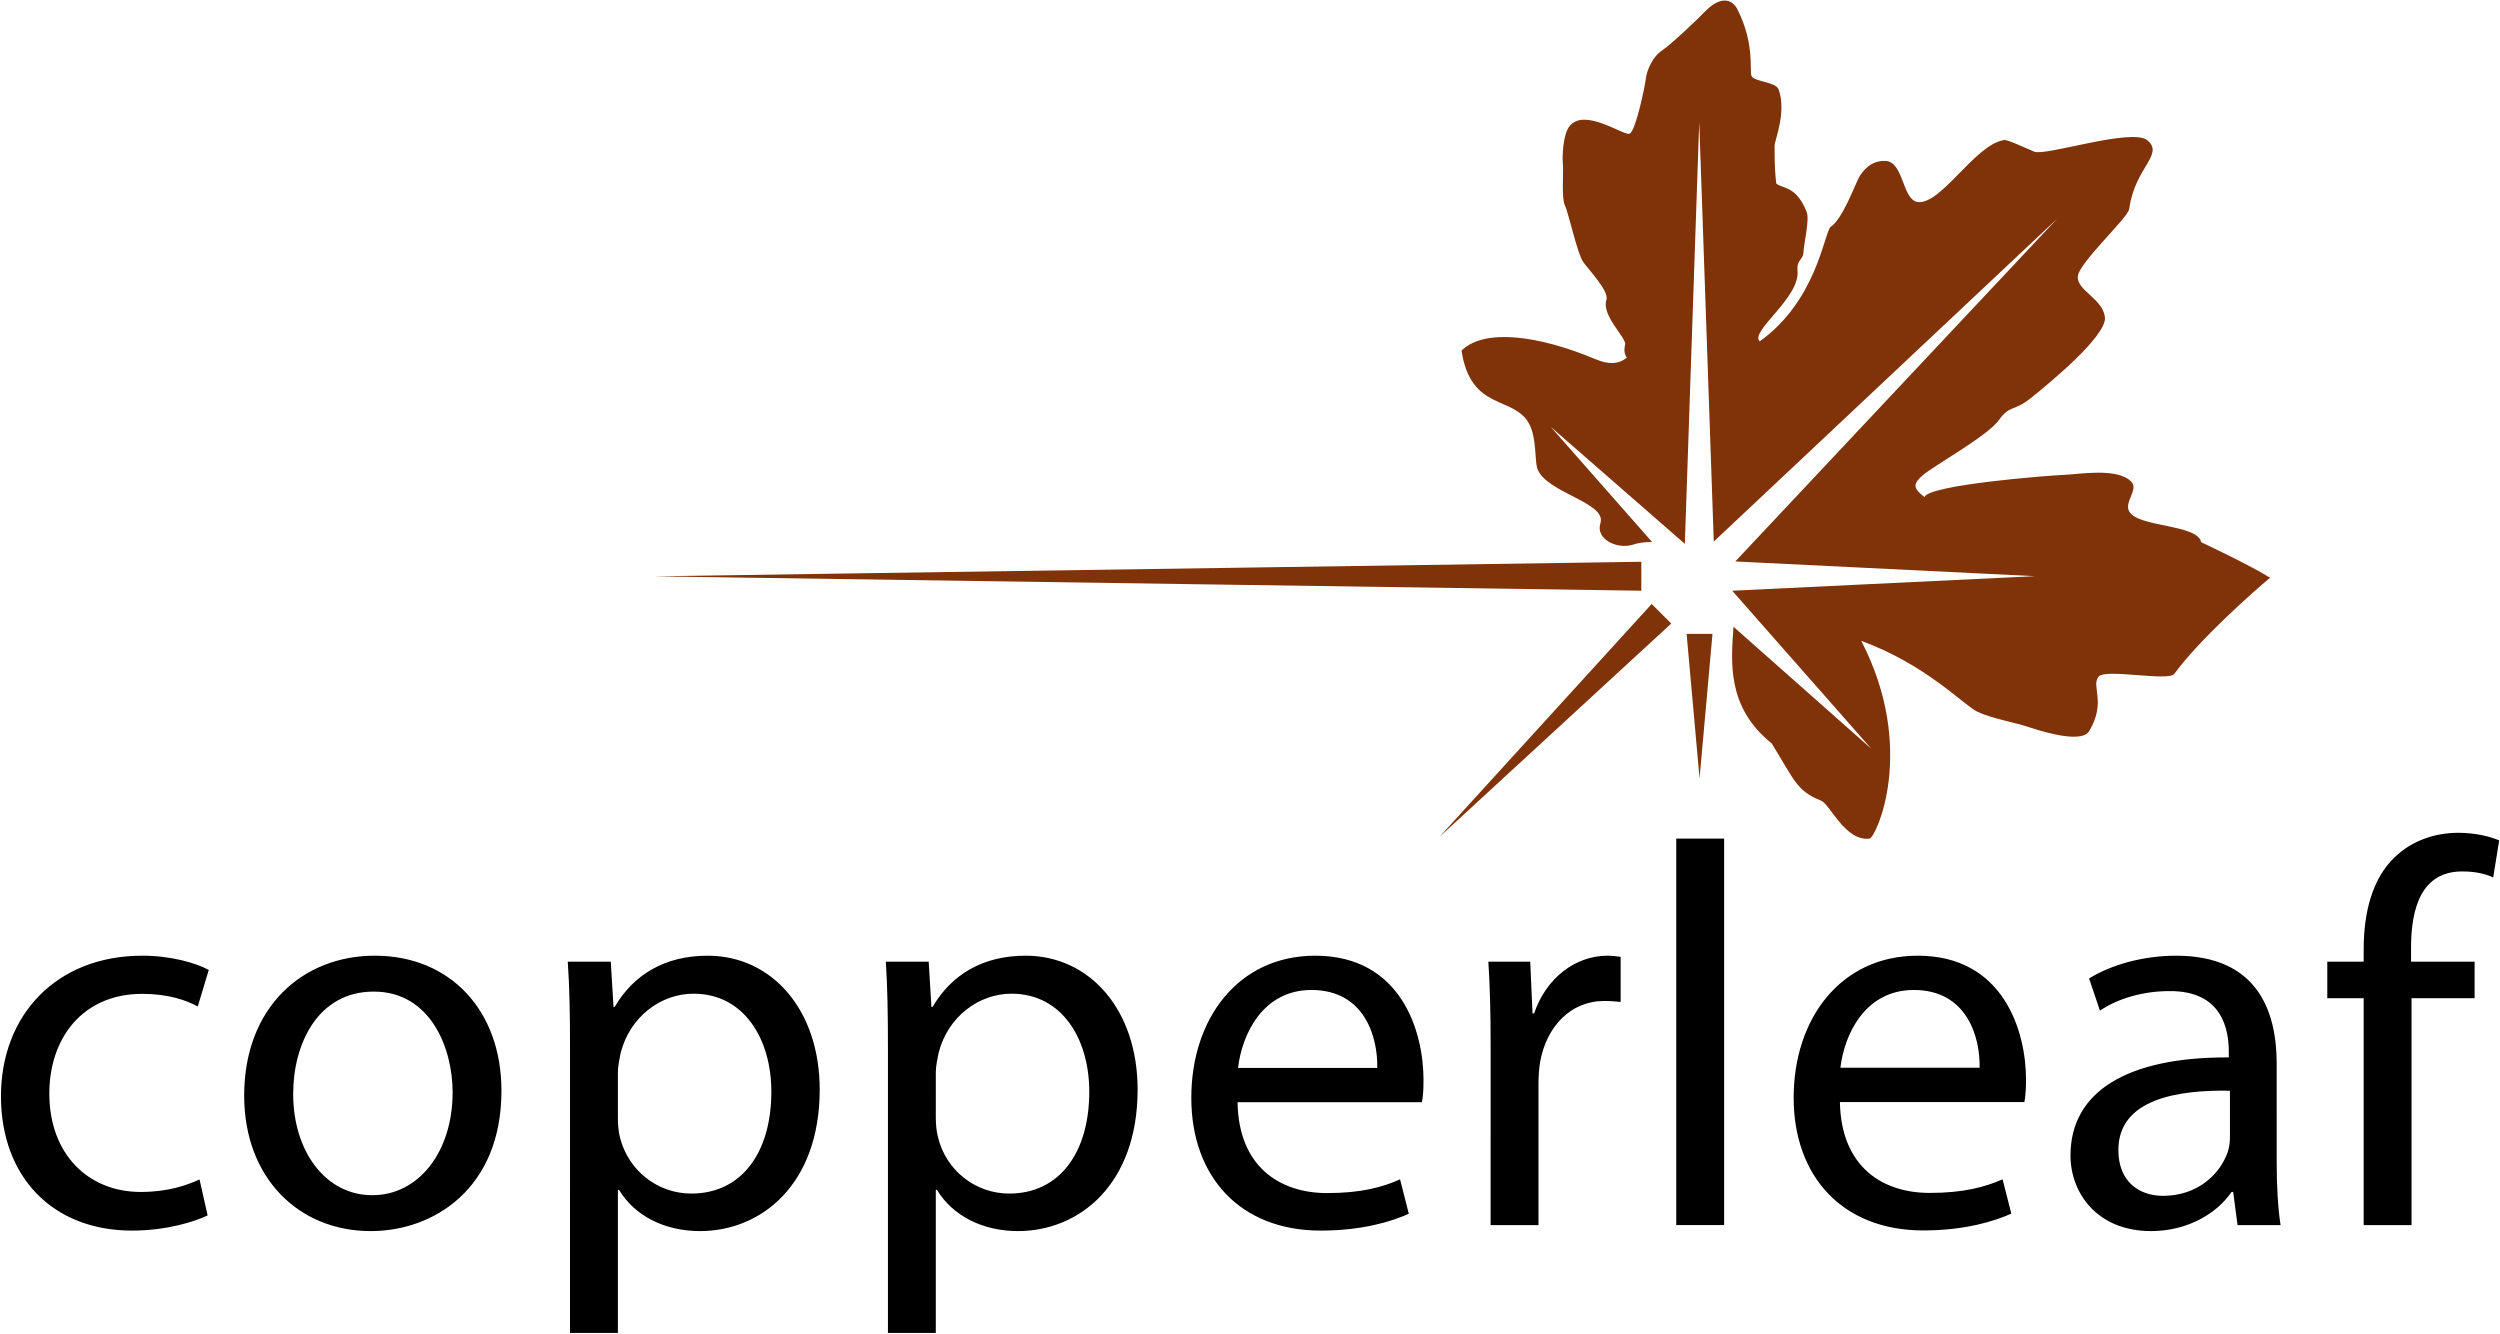
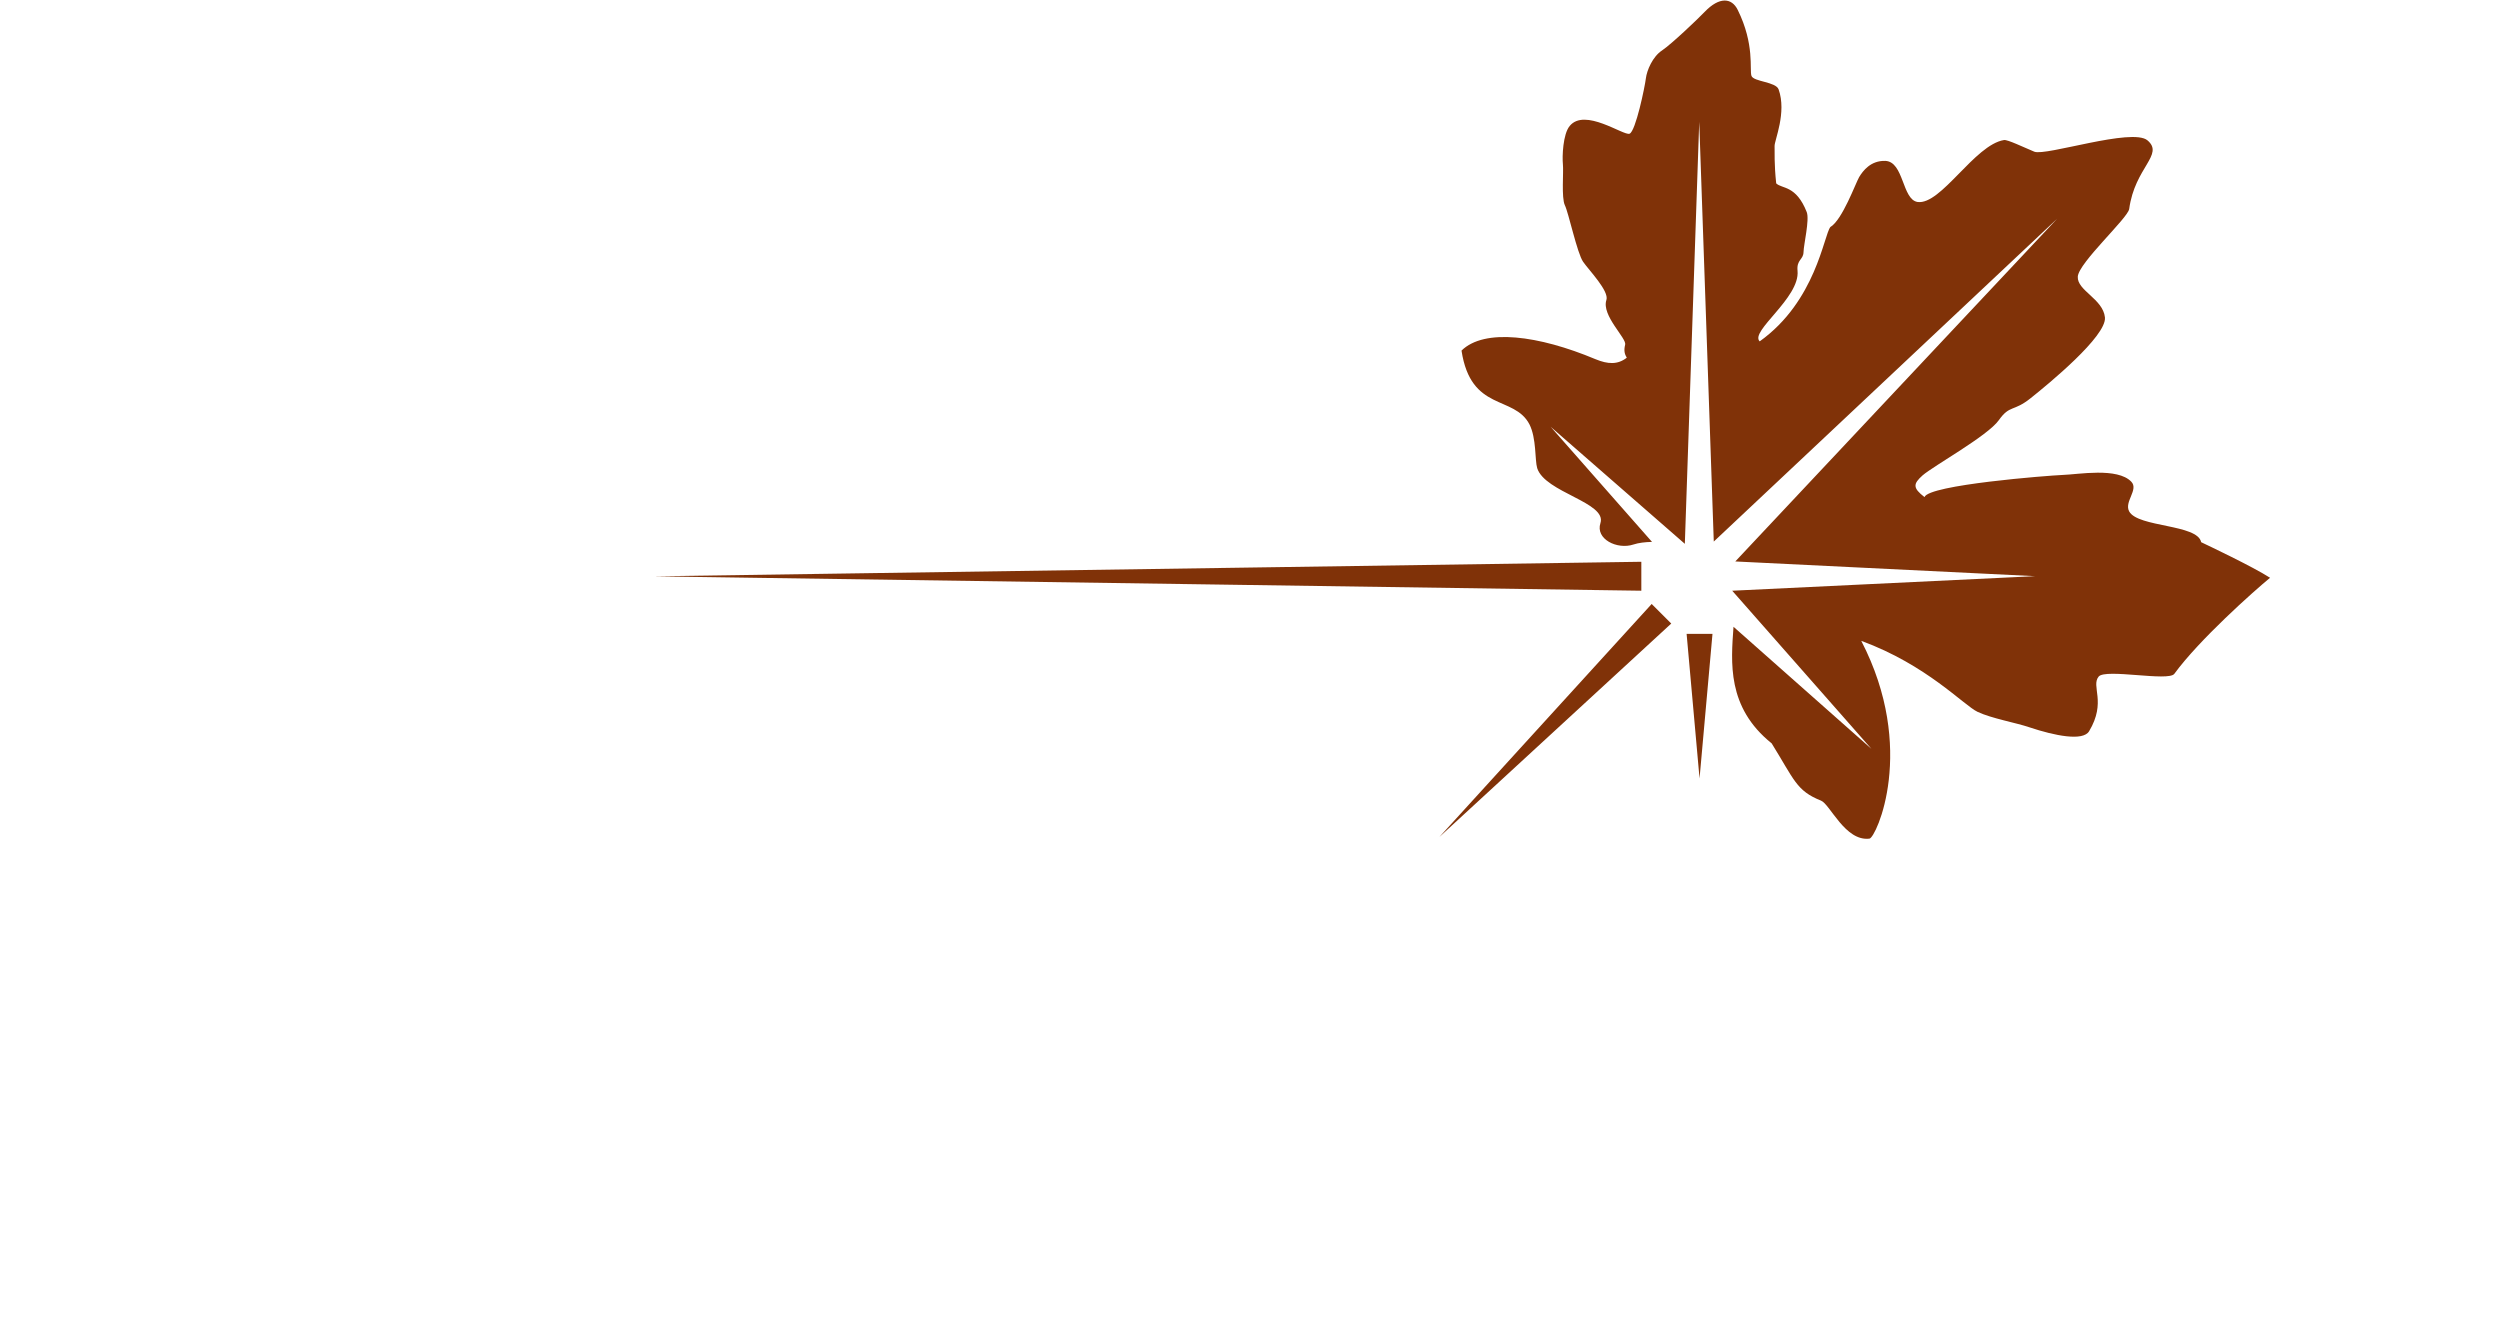
<svg xmlns="http://www.w3.org/2000/svg" version="1.2" viewBox="0 0 1546 825" width="1546" height="825">
  <defs>
    <clipPath clipPathUnits="userSpaceOnUse" id="cp1">
      <path d="m-9772-1830h15521v8735h-15521z" />
    </clipPath>
  </defs>
  <style>.a{fill:#803208}</style>
  <g clip-path="url(#cp1)">
    <path fill-rule="evenodd" class="a" d="m1403.8 357.3c-10.2 8.4-43.9 38.4-59.2 59.4-3.6 4.9-42.6-3.4-46.8 1.7-4.9 6 5 15.6-5.9 33.8-3.8 6.3-21.2 2.8-36.8-2.4-8.5-2.9-23.5-5.5-32.2-9.6-8.6-4.1-31.3-29-71.9-43.9 34.6 66.8 9.1 121.8 5.1 122.3-15 1.9-24.4-21.3-30-23.5-15.3-6.1-16.5-12.9-30.5-35.4-27.9-22.4-25.1-50.3-23.6-72.1l85.3 75.5-86.1-97.8 187.3-9-185.4-9.1 199.1-212-212.4 199.7-9-259.6-8.9 261-83-72.4 62.7 71.2c-4.3 0.1-8.4 0.6-11.4 1.6-10.2 3.4-23.7-3.4-20.5-13.2 4.2-12.8-34.3-18.9-39.1-34-1.5-4.9-0.4-18.5-4.8-27.1-9.5-18.2-36.2-7.5-42-45.6 14.2-13.9 47.7-9.4 82.8 5.3 7.7 3.2 13.8 3.5 19.4-0.9-1.2-2-2-4.1-1-8.1 1-3.9-14.8-18.1-11.6-27.6 1.8-5.5-10.8-18.4-14.4-23.6-3.7-5.3-9-30.4-11.3-35-2.2-4.6-0.7-20.7-1.2-25.3-0.5-4.7 0-18.7 4.2-23.7 9.3-11.4 33.2 6.1 37 4.8 3.8-1.4 9.5-29.2 10.1-34.2 0.6-5 4.2-13.5 10-17.3 5.8-3.9 21.9-19.2 26.3-23.8 9.2-9.6 16.8-8.8 20.5-1.3 10.6 21.4 7.2 37 8.5 40.8 1.3 3.7 15.1 3.6 16.8 8.4 5.1 14.3-2.6 31.5-2.5 35 0.1 3.6-0.3 11 1 23.1 3.6 3.5 12.3 1 18.9 17.8 1.8 4.8-1.9 19.9-2 24.7-0.1 4.8-4.4 4.6-3.7 11.6 1.6 16.7-29.8 37.5-23.4 43.6 34.8-24.9 39.6-65.6 43.7-70.7 7.4-4.4 15.6-27.1 17.8-30.9 2.3-3.8 7.1-10.3 16.2-10 11.5 0.5 10.3 23.9 19.9 25.4 14.5 2.1 35.3-35.4 53.5-38.3 2.3-0.3 11.7 4.3 18.7 7.2 7 2.9 60.6-15 70-7 10.5 8.9-7.8 16.6-11.3 42.4-0.7 5.6-31.3 33.3-31.8 41.9-0.5 8.6 15.6 13.7 16.8 25.2 1.1 11.6-35.1 41.3-45.9 49.9-10.7 8.6-12.9 4-19.7 13.6-6.8 9.7-40.3 28.2-47.2 34.2-5.8 5.2-6.2 7.7 1.2 13.4 2.7-7.6 76.2-13.3 85.6-13.7 9.5-0.3 33.7-4.8 42.3 4.2 4.7 4.9-4.6 12.4-1.3 18.4 5.5 9.9 42.3 7.8 44.5 19 3.6 1.7 31.7 15 42.6 22zm-344.8 34.7l-8 89.4-8-89.4zm-44-26.7l-610.5-8.9 610.5-9zm18.5 20.3l-143.4 132 131.3-144.1z" />
-     <path fill-rule="evenodd" d="m128.4 751.6c-7.7 3.7-24.9 9.4-46.8 9.4-49.1 0-81-33.3-81-83.1 0-50.2 34.3-86.9 87.4-86.9 17.5 0 33 4.4 41.1 8.8l-6.8 22.6c-7-3.8-18.1-7.8-34.3-7.8-37.3 0-57.5 27.9-57.5 61.6 0 37.7 24.2 60.9 56.5 60.9 16.9 0 28-4 36.4-7.7zm100.7 9.7c-43.8 0-78.1-32.3-78.1-83.8 0-54.5 36-86.5 80.8-86.5 46.7 0 78.3 34 78.3 83.5 0 60.6-42 86.8-80.7 86.8zm1.3-22.2c28.3 0 49.5-26.6 49.5-63.6 0-27.6-13.8-62.3-48.8-62.3-34.6 0-49.8 32.4-49.8 63.3 0 35.7 20.2 62.6 48.8 62.6zm122.1-91.2c0-20.9-0.3-37.7-1.4-53.2h26.6l1.7 28h0.7c11.8-20.2 31.3-31.7 57.5-31.7 39.7 0 69.3 33.4 69.3 82.8 0 58.6-36 87.5-74 87.5-21.9 0-40.4-9.4-50.1-25.5h-0.7v88.5h-29.6zm29.6 43.4c0 4 0.3 8.4 1.3 12.1 5.1 20.5 23.3 34.7 44.1 34.7 31.3 0 49.5-25.6 49.5-63 0-32.6-16.9-60.6-48.1-60.6-20.2 0-39.4 14.2-45.1 36.7-0.7 3.7-1.7 8.1-1.7 11.8zm167-43.4c0-20.9-0.3-37.7-1.3-53.2h26.5l1.7 28h0.7c11.8-20.2 31.3-31.7 57.5-31.7 39.7 0 69.3 33.4 69.3 82.8 0 58.6-36 87.5-74 87.5-21.8 0-40.3-9.4-50.1-25.5h-0.7v88.5h-29.6zm29.6 43.4c0 4 0.4 8.4 1.4 12.1 5 20.5 23.2 34.7 44 34.7 31.3 0 49.5-25.6 49.5-63 0-32.6-16.8-60.6-48.1-60.6-20.2 0-39.4 14.2-45.1 36.7-0.7 3.7-1.7 8.1-1.7 11.8zm186.6-9.7c0.6 39.7 25.9 56.2 55.4 56.2 21.2 0 34.4-3.7 45.1-8.5l5.4 21.3c-10.4 4.7-28.6 10.4-54.5 10.4-49.8 0-80-33.3-80-82.1 0-49.2 29.2-87.9 76.6-87.9 53.2 0 67 46.8 67 76.8 0 6-0.3 10.4-1 13.8zm86.4-21.2c0.4-18.9-7.7-48.2-40.7-48.2-30.2 0-43 27.6-45.4 48.2zm70.1-14.9c0-19.1-0.4-35.6-1.4-50.8h25.9l1.4 32h1c7.4-21.9 25.5-35.7 45.4-35.7 3 0 5.4 0.4 8.1 0.7v27.9c-3.1-0.3-6.1-0.6-10.1-0.6-20.9 0-35.7 15.8-39.7 37.7-0.7 4.3-1 9-1 13.8v87.1h-29.6zm144.4-126.9v239h-29.6v-239zm71.6 162.9c0.7 39.7 25.9 56.2 55.5 56.2 21.2 0 34.3-3.7 45.1-8.4l5.4 21.2c-10.5 4.7-28.6 10.4-54.5 10.4-49.8 0-80.1-33.3-80.1-82.1 0-49.1 29.3-87.8 76.7-87.8 53.2 0 67 46.8 67 76.7 0 6.1-0.4 10.5-1 13.8zm86.4-21.2c0.4-18.8-7.7-48.1-40.7-48.1-30.2 0-43 27.6-45.4 48.1zm183.7 58.3c0 14.1 0.7 27.9 2.4 39h-26.6l-2.7-20.5h-1c-8.7 12.8-26.6 24.2-49.8 24.2-33 0-49.8-23.2-49.8-46.8 0-39.4 35-60.9 97.9-60.6v-3.3c0-13.5-3.7-38.1-37-37.7-15.4 0-31.3 4.3-42.7 12.1l-6.7-19.9c13.4-8.4 33.3-14.1 53.8-14.1 50.1 0 62.2 34 62.2 66.6zm-28.9-44.1c-32.3-0.6-69 5.1-69 36.7 0 19.5 12.8 28.3 27.6 28.3 21.5 0 35.4-13.5 40.1-27.3 1-3 1.3-6.4 1.3-9.4zm82.7 83.1v-140.3h-22.5v-22.6h22.5v-7.7c0-22.9 5.4-43.8 19.2-56.9 11.1-10.8 25.9-15.1 39.3-15.1 10.8 0 19.6 2.3 25.3 4.7l-3.7 22.9c-4.7-2.1-10.4-3.7-19.2-3.7-24.9 0-31.6 22.2-31.6 47.1v8.7h39.3v22.6h-39v140.3z" />
  </g>
</svg>